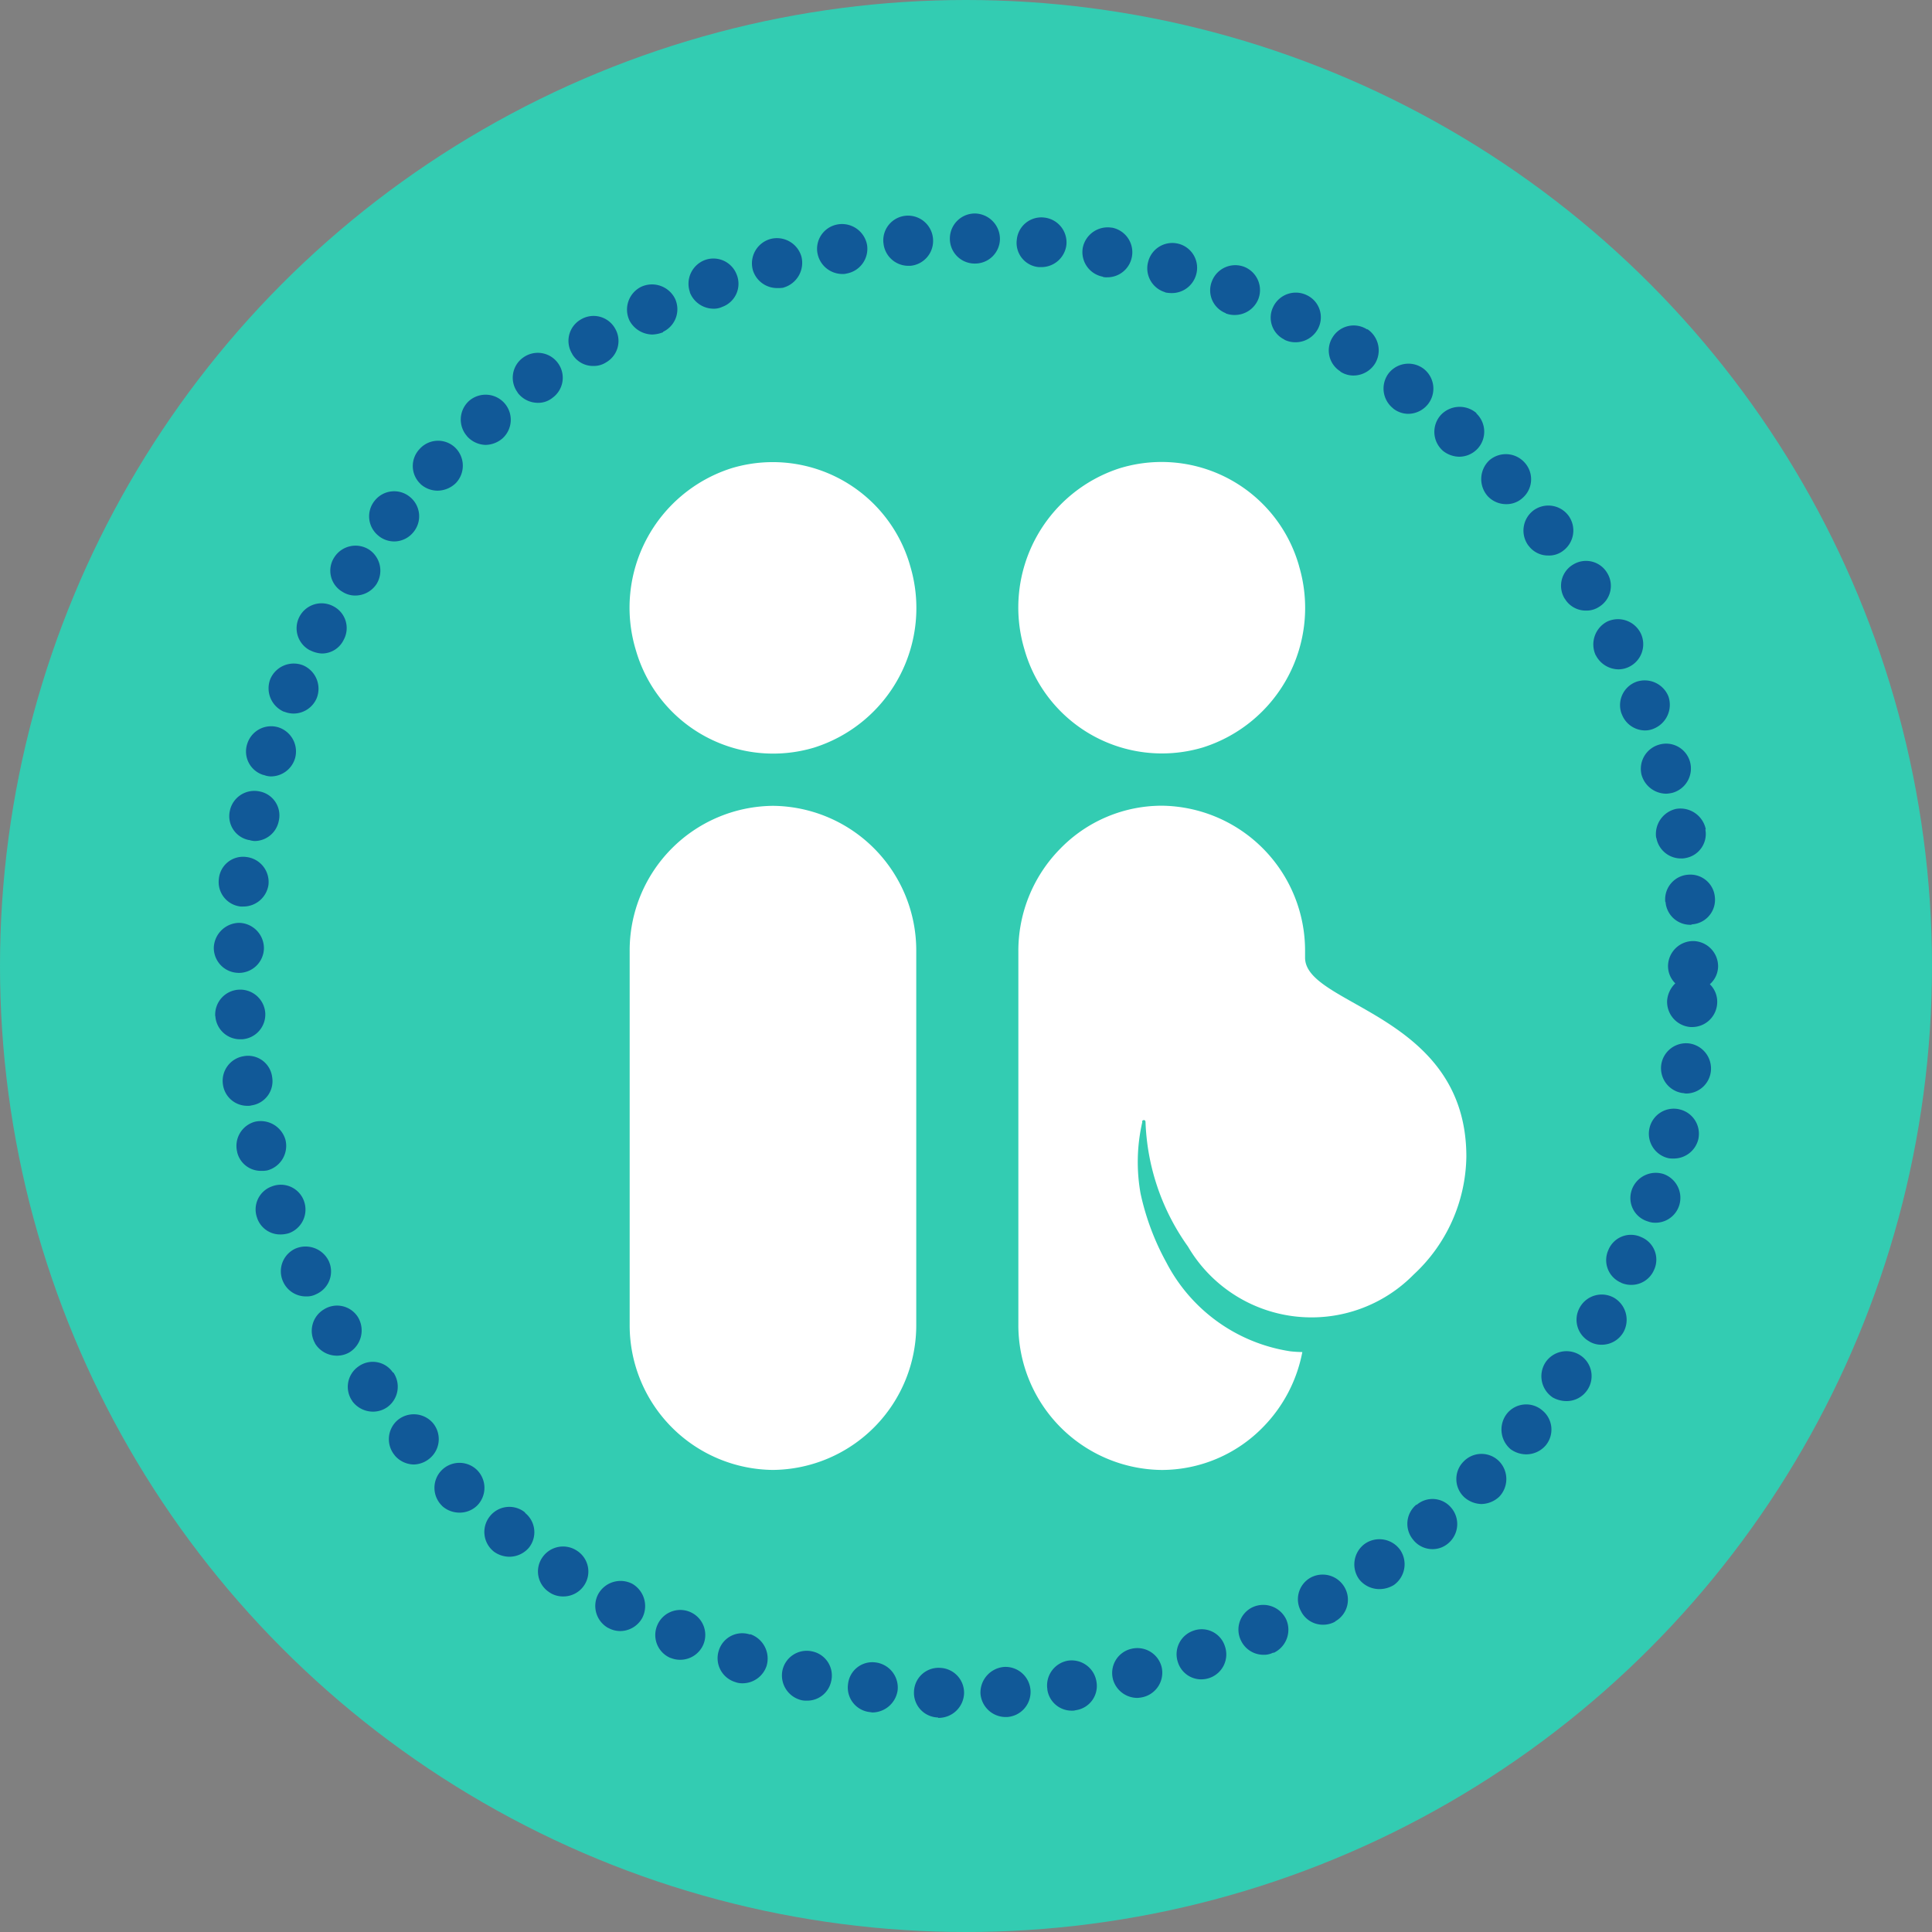
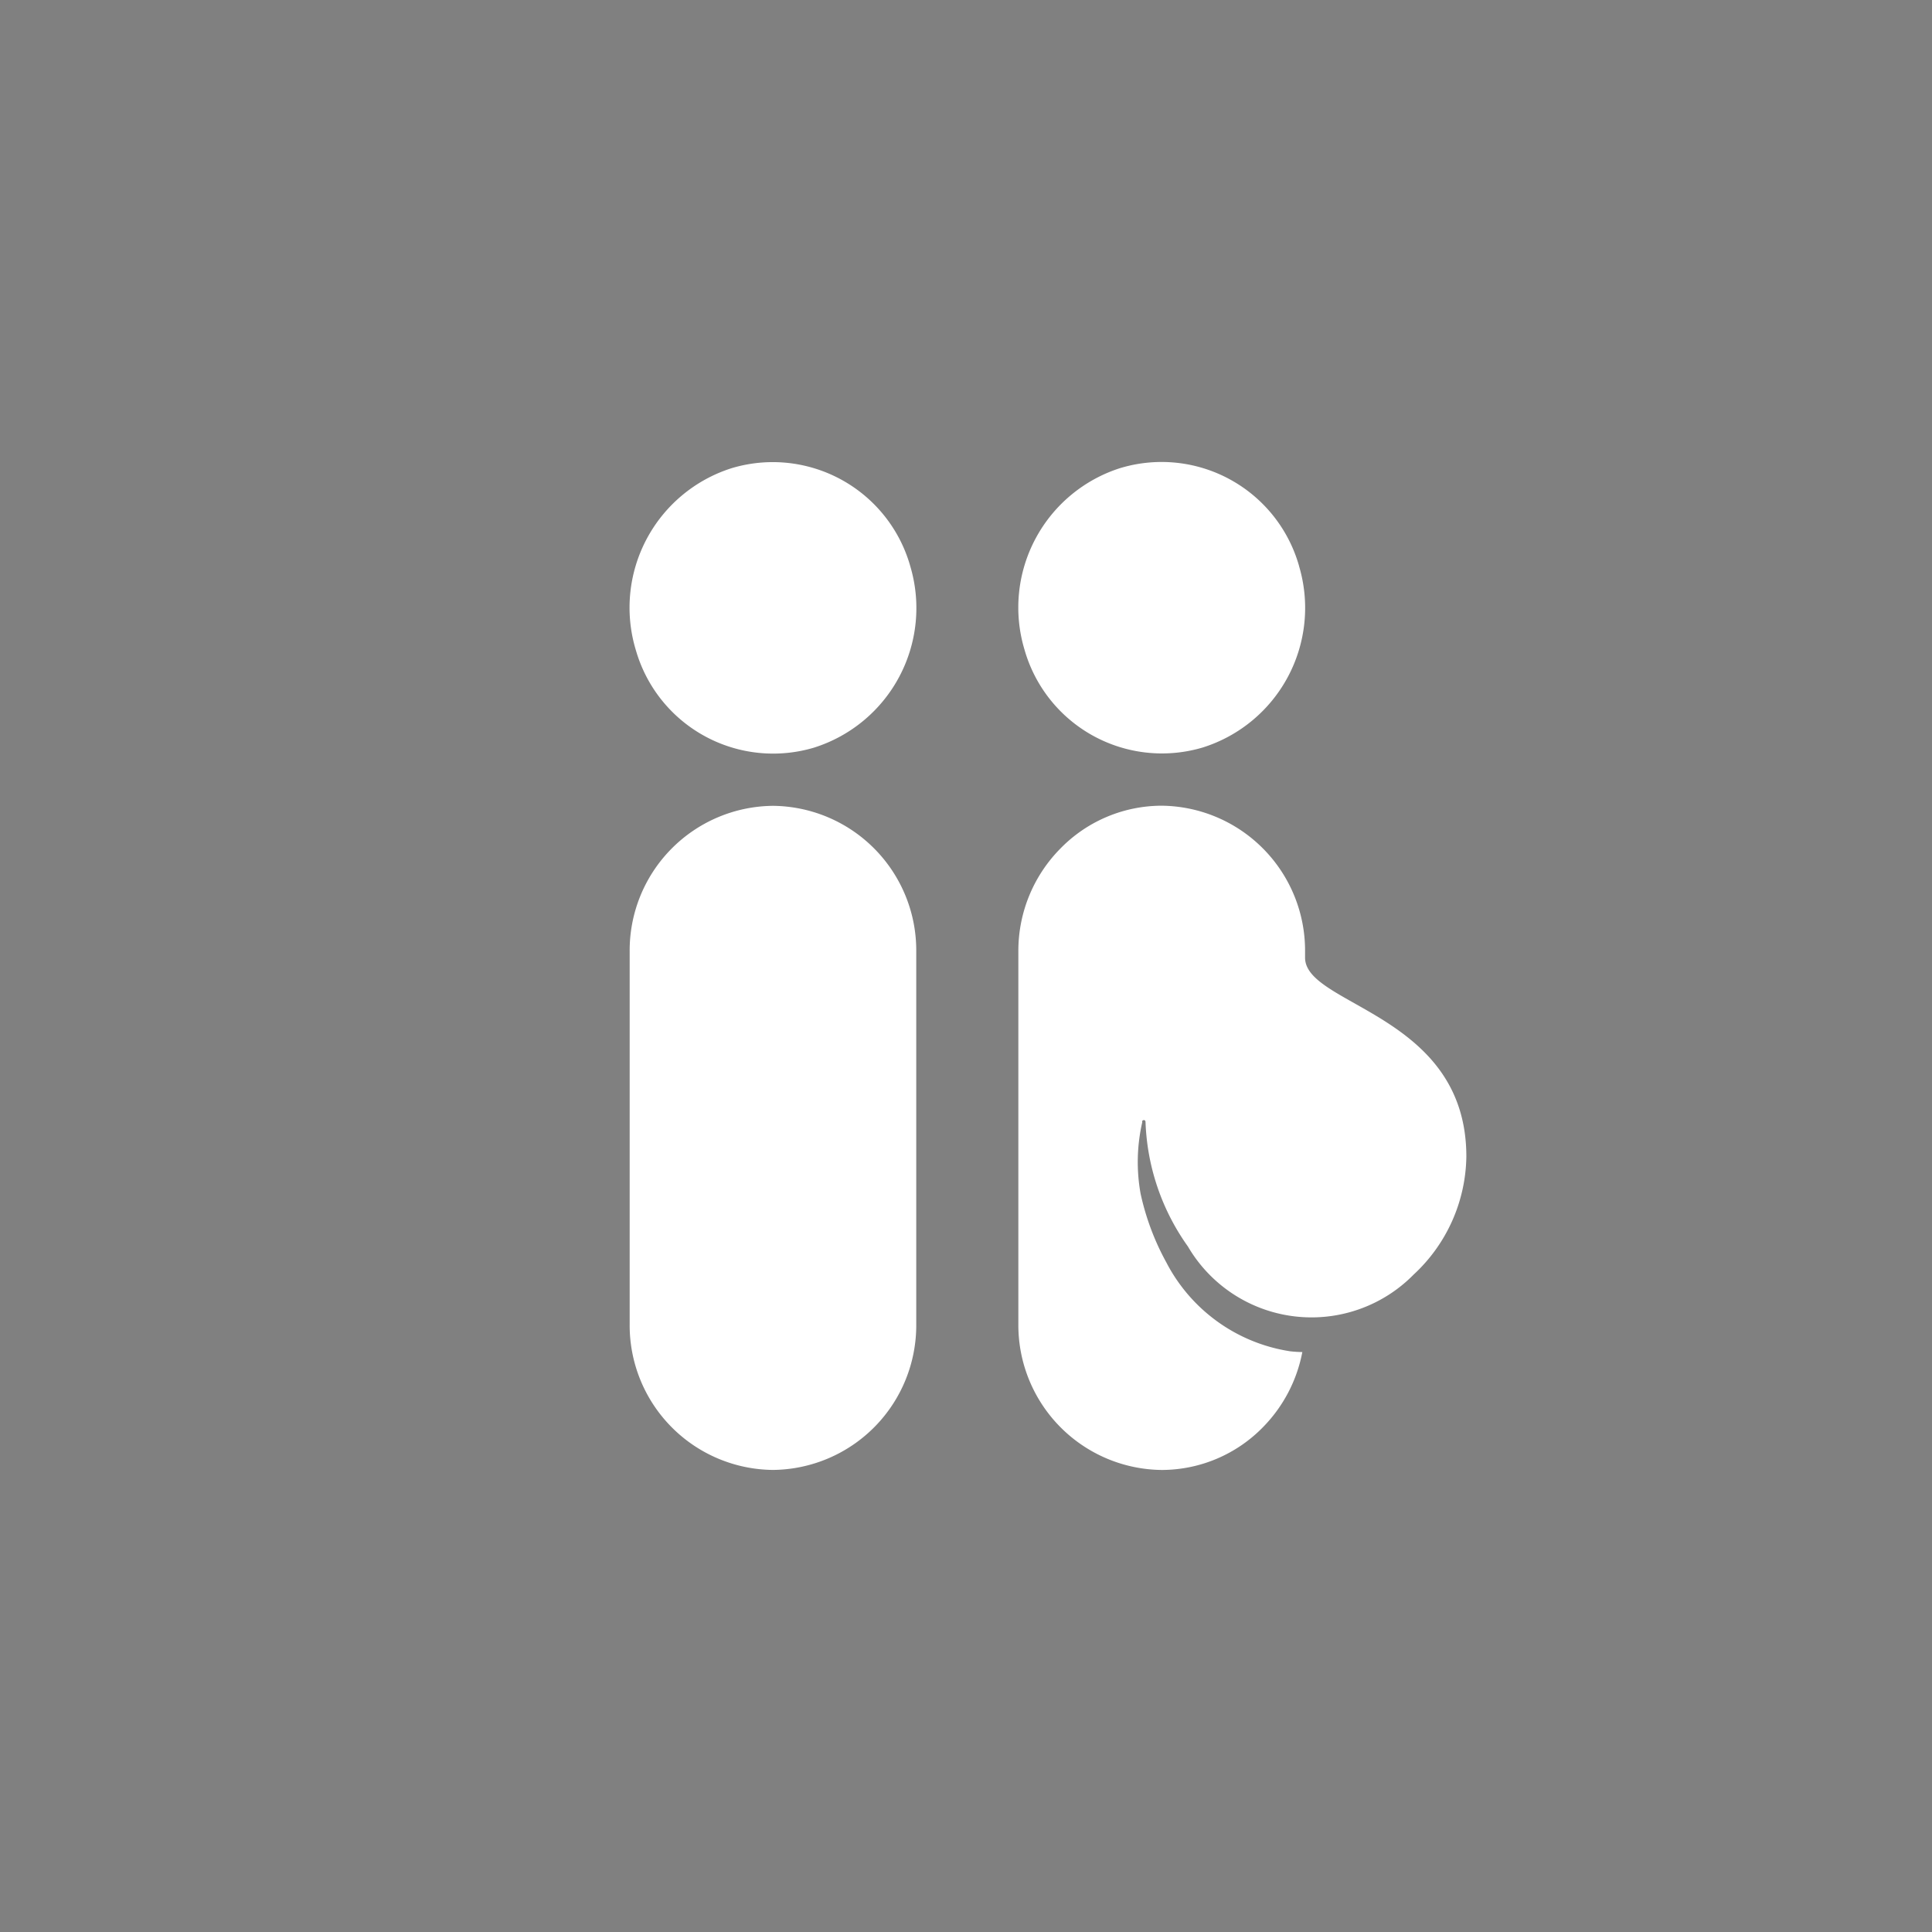
<svg xmlns="http://www.w3.org/2000/svg" viewBox="0 0 60 60">
  <rect x="0" y="0" width="60" height="60" fill="#808080" stroke="none" />
  <defs>
    <style>.cls-1{fill:#33ccb2;}.cls-2{fill:#fff;}.cls-3{fill:#115998;}</style>
  </defs>
  <g id="Layer_2" data-name="Layer 2">
    <g id="Layer_1-2" data-name="Layer 1">
      <g id="complete-cursus">
-         <circle id="Ellipse_82" data-name="Ellipse 82" class="cls-1" cx="30" cy="30" r="30" />
        <path id="Path_904" data-name="Path 904" class="cls-2" d="M25.281,23.218A4.436,4.436,0,0,1,19.761,20.238L19.743,20.178a4.544,4.544,0,0,1,2.984-5.64,4.437,4.437,0,0,1,5.523,2.979l.017.06A4.545,4.545,0,0,1,25.281,23.218Zm3.174,17.9V29.558a4.492,4.492,0,0,0-4.45-4.532h0a4.492,4.492,0,0,0-4.45,4.532v11.56a4.492,4.492,0,0,0,4.45,4.532h0a4.492,4.492,0,0,0,4.45-4.527ZM40.342,17.572a4.437,4.437,0,0,0-5.48-3.056L34.802,14.533a4.544,4.544,0,0,0-2.986,5.64,4.438,4.438,0,0,0,5.481,3.057L37.356,23.213a4.545,4.545,0,0,0,2.986-5.636ZM35.468,34.82a.068.068,0,0,1,.075-.033.062.062,0,0,1,.032.055,7.074,7.074,0,0,0,1.317,3.869,4.447,4.447,0,0,0,7.01.872,5.084,5.084,0,0,0,1.637-3.663c0-4.435-5.009-4.676-5.009-6.179v-.186a4.5,4.5,0,0,0-4.452-4.533,4.4,4.4,0,0,0-3.146,1.33,4.516,4.516,0,0,0-1.306,3.2V41.116a4.5,4.5,0,0,0,4.452,4.535,4.4,4.4,0,0,0,3.146-1.33,4.536,4.536,0,0,0,1.221-2.332,3.691,3.691,0,0,1-.374-.023,5.222,5.222,0,0,1-3.849-2.76,7.9,7.9,0,0,1-.8-2.136,5.551,5.551,0,0,1,.053-2.223Z" />
-         <path id="Path_906" data-name="Path 906" class="cls-3" d="M29.133,53.351v-.013a.766.766,0,0,1-.749-.783L28.385,52.531h0a.763.763,0,0,1,.79-.735l.016.001h0a.773.773,0,0,1,.749.79h0a.79.79,0,0,1-.777.763h-.03Zm1.316-.763a.8.8,0,0,1,.735-.82h0a.779.779,0,0,1,.82.736l0,0h0a.779.779,0,0,1-.735.82h-.044A.787.787,0,0,1,30.449,52.588ZM27,53.169h0a.766.766,0,0,1-.665-.855L26.336,52.307h0a.758.758,0,0,1,.827-.682l.034.004h0a.786.786,0,0,1,.68.862h0a.8.8,0,0,1-.777.691h0c-.03,0-.075-.013-.1-.013Zm5.527-.707a.78.78,0,0,1,.65-.89h0a.78.78,0,0,1,.876.663h0a.76.76,0,0,1-.625.874l-.025.004h0a.344.344,0,0,1-.113.013h0a.762.762,0,0,1-.765-.664Zm-7.634.339a.789.789,0,0,1-.592-.933h0a.772.772,0,0,1,.924-.582l.009.002h0a.765.765,0,0,1,.582.912L25.814,52.207h0a.76.76,0,0,1-.763.608h0a.649.649,0,0,1-.159-.014Zm9.668-.664a.77.77,0,0,1,.567-.93L35.141,51.204h0a.778.778,0,0,1,.934.564h0a.78.78,0,0,1-.565.934h0a.999.999,0,0,1-.185.028h0a.787.787,0,0,1-.765-.593Zm-11.73.1a.774.774,0,0,1-.511-.968L22.322,51.263h0a.761.761,0,0,1,.948-.509l.027.009h0V50.75h0a.8.8,0,0,1,.509.989h0a.788.788,0,0,1-.736.537h0a.626.626,0,0,1-.245-.041Zm13.753-.606a.772.772,0,0,1,.47-.985L37.065,50.642h0a.755.755,0,0,1,.966.455l.008.024h0a.773.773,0,0,1-.47.987L37.558,52.112h0a.793.793,0,0,1-.253.042h0a.759.759,0,0,1-.722-.526Zm-15.76-.141a.772.772,0,0,1-.414-1.01L20.414,50.471h0a.774.774,0,0,1,1.015-.411L21.43,50.061h0a.774.774,0,0,1,.412,1.014L21.84,51.08h0a.782.782,0,0,1-.719.466h0a.764.764,0,0,1-.296-.059Zm17.711-.551a.77.77,0,0,1,.366-1.026l.014-.006h0a.789.789,0,0,1,1.033.394h0a.793.793,0,0,1-.4,1.033V51.32a.628.628,0,0,1-.311.071h0a.774.774,0,0,1-.703-.455Zm-19.649-.382a.784.784,0,0,1-.31-1.046h0a.792.792,0,0,1,1.06-.325h0a.8.8,0,0,1,.31,1.06h0a.788.788,0,0,1-.677.408h0a.772.772,0,0,1-.384-.1Zm21.529-.5a.768.768,0,0,1,.269-1.052L40.698,48.997h0a.785.785,0,0,1,1.06.3h0a.769.769,0,0,1-.282,1.05L41.458,50.357h.014a.762.762,0,0,1-.383.1h0a.759.759,0,0,1-.675-.399Zm-23.352-.606a.767.767,0,0,1-.236-1.059l.01-.015h0a.778.778,0,0,1,1.078-.22l.012.008h0a.768.768,0,0,1,.218,1.064l-.006.009h0a.775.775,0,0,1-.65.341h0a.752.752,0,0,1-.428-.128Zm25.133-.424a.79.79,0,0,1,.2-1.09h0a.793.793,0,0,1,1.09.2h0a.791.791,0,0,1-.2,1.088h0a.868.868,0,0,1-.438.126h0a.8.8,0,0,1-.653-.324Zm-26.87-.85a.777.777,0,0,1-.113-1.087h0a.771.771,0,0,1,1.083-.127l.017.014h-.016a.768.768,0,0,1,.137,1.077L16.426,48.065h0a.8.8,0,0,1-.608.281h0a.831.831,0,0,1-.493-.168Zm28.566-.353a.771.771,0,0,1,.084-1.087L43.992,46.724h0v.014h0a.755.755,0,0,1,1.065.073L45.08,46.838h0a.78.78,0,0,1-.1,1.088h0a.744.744,0,0,1-.493.184h0a.766.766,0,0,1-.596-.286Zm-30.164-1.06a.778.778,0,0,1-.016-1.1h0a.78.78,0,0,1,1.1-.014h0a.782.782,0,0,1,.013,1.1h0a.775.775,0,0,1-.564.226h0a.8.8,0,0,1-.536-.212Zm31.731-.281a.77.77,0,0,1-.011-1.089l.011-.011h0a.77.77,0,0,1,1.089-.011l.011.011h0a.794.794,0,0,1,0,1.1h0a.833.833,0,0,1-.551.226h0a.836.836,0,0,1-.55-.226Zm-33.2-1.286a.781.781,0,0,1,.085-1.09h0a.785.785,0,0,1,1.1.086h0a.779.779,0,0,1-.086,1.088h0a.8.8,0,0,1-.507.2h0a.79.79,0,0,1-.594-.284Zm34.644-.2a.8.8,0,0,1-.1-1.1h0a.768.768,0,0,1,1.081-.108l.009.008h0a.768.768,0,0,1,.12,1.079L48.006,44.885h0a.8.8,0,0,1-.609.281h0a.834.834,0,0,1-.496-.169Zm-35.96-1.483h0a.769.769,0,0,1,.182-1.072L11.128,42.44h0a.756.756,0,0,1,1.057.16l.017.024h.014a.782.782,0,0,1-.184,1.073h0a.771.771,0,0,1-.452.143h0a.8.8,0,0,1-.639-.325Zm37.261-.127a.791.791,0,0,1-.2-1.088h0a.786.786,0,0,1,1.088-.2h0a.771.771,0,0,1,.202,1.072l-.002.002h0a.771.771,0,0,1-.636.339h0a.874.874,0,0,1-.454-.124ZM9.786,41.719h0a.776.776,0,0,1,.283-1.06h0a.765.765,0,0,1,1.052.253l.008.014h0a.8.8,0,0,1-.283,1.076h0a.773.773,0,0,1-.382.1h0a.794.794,0,0,1-.681-.382Zm39.577-.057a.77.77,0,0,1-.309-1.044L49.063,40.602h0a.779.779,0,0,1,1.06-.3h0a.794.794,0,0,1,.3,1.06h0a.779.779,0,0,1-.678.4h0a.733.733,0,0,1-.384-.099ZM8.794,39.807h0a.773.773,0,0,1,.374-1.027l.006-.003h0a.8.8,0,0,1,1.033.38h0a.77.77,0,0,1-.366,1.025L9.824,40.19h0a.636.636,0,0,1-.324.071h0A.773.773,0,0,1,8.794,39.807Zm41.556.03a.76.76,0,0,1-.411-.993L49.95,38.819h0a.755.755,0,0,1,.984-.415l.034.015h0a.755.755,0,0,1,.415.984L51.368,39.437h0a.764.764,0,0,1-.707.466h0a.77.77,0,0,1-.311-.063ZM7.988,37.83a.759.759,0,0,1,.439-.979L8.454,36.841h0a.764.764,0,0,1,.983.449L9.443,37.307h0a.779.779,0,0,1-.466.989h0a.887.887,0,0,1-.27.041h0a.755.755,0,0,1-.719-.504Zm43.18.1a.757.757,0,0,1-.502-.945L50.675,36.956h0a.79.79,0,0,1,.989-.495h0a.784.784,0,0,1,.481.988h0a.772.772,0,0,1-.735.524h0a.644.644,0,0,1-.241-.043Zm-43.8-2.147a.778.778,0,0,1,.551-.947h0a.8.8,0,0,1,.947.565h0a.788.788,0,0,1-.565.947h0a.819.819,0,0,1-.185.014h0a.755.755,0,0,1-.75-.579Zm44.44.184a.778.778,0,0,1-.581-.933h0a.772.772,0,0,1,.923-.584l.011.003h0a.777.777,0,0,1,.58.933L52.741,35.387h0a.784.784,0,0,1-.763.592h0a.761.761,0,0,1-.172-.012ZM6.925,33.69a.774.774,0,0,1,.639-.888L7.574,32.8h0a.753.753,0,0,1,.872.611l.006.039h0a.76.76,0,0,1-.623.876l-.014.002h0a.379.379,0,0,1-.126.014h0A.762.762,0,0,1,6.925,33.69Zm45.33.256a.78.78,0,0,1-.664-.876h0a.779.779,0,0,1,.876-.664h0a.787.787,0,0,1,.664.876h0a.776.776,0,0,1-.763.678h0c-.043,0-.083-.015-.109-.015ZM6.684,31.557a.776.776,0,0,1,.719-.821h0a.78.78,0,0,1,.835.721l0.0.001h0a.772.772,0,0,1-.722.818H7.459a.771.771,0,0,1-.771-.719Zm45.825.339a.786.786,0,0,1-.735-.82h0a.831.831,0,0,1,.254-.537h0a.75.75,0,0,1-.226-.537h0a.784.784,0,0,1,.776-.777h0a.785.785,0,0,1,.779.777h0a.75.75,0,0,1-.256.564h0a.762.762,0,0,1,.228.581h0a.78.78,0,0,1-.777.749h-.043ZM7.403,30.213a.775.775,0,0,1-.763-.787L6.64,29.423h0a.8.8,0,0,1,.793-.763h0a.788.788,0,0,1,.763.806h0a.778.778,0,0,1-.777.748H7.403Zm44.314-2.2a.768.768,0,0,1,.682-.846L52.424,27.165h0a.764.764,0,0,1,.832.689l.002.018h0a.765.765,0,0,1-.691.833L52.551,28.706h0a.106.106,0,0,1-.071.014h0a.768.768,0,0,1-.755-.713Zm-44.242.14a.765.765,0,0,1-.68-.841L6.797,27.292h0a.755.755,0,0,1,.823-.681l.024.003h0a.781.781,0,0,1,.694.859l-0.0.003h0a.789.789,0,0,1-.777.677H7.475ZM51.434,26.02a.8.8,0,0,1,.622-.9h0a.805.805,0,0,1,.919.636h-.014a.759.759,0,0,1-.602.889L52.353,26.646h0a.528.528,0,0,1-.141.014h0a.775.775,0,0,1-.773-.644Zm-43.7.069a.755.755,0,0,1-.601-.882L7.14,25.172h0a.776.776,0,0,1,.917-.594h0a.757.757,0,0,1,.608.881L8.657,25.497h0a.77.77,0,0,1-.749.622h0a.649.649,0,0,1-.174-.034Zm43.251-2.006h0a.781.781,0,0,1,.547-.959l.006-.002h0a.77.77,0,0,1,.947.537h0a.783.783,0,0,1-.537.96h0a1.016,1.016,0,0,1-.2.03h0a.8.8,0,0,1-.763-.57Zm-42.8-.014a.763.763,0,0,1-.513-.95l.004-.011h0a.777.777,0,0,1,.96-.523h0a.786.786,0,0,1,.524.974h0a.784.784,0,0,1-.751.553h0a.638.638,0,0,1-.223-.047Zm42.178-1.894a.772.772,0,0,1,.444-.997l.007-.003h0a.794.794,0,0,1,1,.452h0a.8.8,0,0,1-.451,1h0a.674.674,0,0,1-.283.057h0a.774.774,0,0,1-.716-.513Zm-41.544-.071a.793.793,0,0,1-.423-1.019h0a.791.791,0,0,1,1.016-.423h0a.791.791,0,0,1,.425,1.016h0a.782.782,0,0,1-.722.482h0a.773.773,0,0,1-.29-.059Zm40.738-1.753h0a.8.8,0,0,1,.353-1.046h0a.789.789,0,0,1,1.046.366h0a.781.781,0,0,1-.353,1.033h0a.75.75,0,0,1-.339.083h0a.8.8,0,0,1-.705-.439Zm-39.931-.155a.772.772,0,0,1-.327-1.042l.002-.004h0a.774.774,0,0,1,1.045-.325h0a.76.76,0,0,1,.341,1.019l-.014.027h0a.749.749,0,0,1-.68.424h0a.893.893,0,0,1-.368-.103Zm38.97-1.6a.764.764,0,0,1,.242-1.053l.012-.007h0a.763.763,0,0,1,1.052.24l.008.013h0a.763.763,0,0,1-.241,1.052l-.013.008h0a.7.7,0,0,1-.4.113h0a.755.755,0,0,1-.658-.367Zm-37.98-.228a.759.759,0,0,1-.244-1.045l.018-.028h0a.783.783,0,0,1,1.073-.226h0a.787.787,0,0,1,.228,1.073h0a.792.792,0,0,1-.65.353h0a.734.734,0,0,1-.424-.128Zm36.849-1.426h0a.785.785,0,0,1,.155-1.088h0a.781.781,0,0,1,1.088.156h0a.783.783,0,0,1-.155,1.088h0a.714.714,0,0,1-.466.154h0a.749.749,0,0,1-.62-.311Zm-35.706-.3a.77.77,0,0,1-.132-1.081l.006-.007h0a.77.77,0,0,1,1.081-.135l.007.006h0a.772.772,0,0,1,.132,1.084l-.005.006h0a.772.772,0,0,1-.609.3h0a.774.774,0,0,1-.478-.17Zm34.434-1.244a.8.8,0,0,1,.057-1.1h0a.782.782,0,0,1,1.1.069h0a.768.768,0,0,1-.051,1.085l-.006.005h0a.738.738,0,0,1-.523.2h0a.783.783,0,0,1-.575-.256Zm-33.133-.368a.765.765,0,0,1-.033-1.081l.006-.007h0A.769.769,0,0,1,14.119,13.885l.014.013h0a.783.783,0,0,1,.028,1.1h0a.82.82,0,0,1-.565.24h0a.789.789,0,0,1-.535-.205Zm31.734-1.046h0a.782.782,0,0,1-.044-1.1h0a.8.8,0,0,1,1.1-.057v.013a.78.78,0,0,1,.042,1.09h0a.785.785,0,0,1-.58.254h0a.832.832,0,0,1-.517-.197Zm-30.291-.44a.78.78,0,0,1,.071-1.1h0a.783.783,0,0,1,1.1.085h0a.779.779,0,0,1-.071,1.088h0a.832.832,0,0,1-.523.2h0a.8.8,0,0,1-.576-.269Zm28.763-.861h0a.785.785,0,0,1-.14-1.09h0a.782.782,0,0,1,1.087-.14h0a.779.779,0,0,1,.143,1.087h0a.789.789,0,0,1-.622.312h0a.765.765,0,0,1-.467-.165Zm-27.194-.5a.767.767,0,0,1,.166-1.072L16.24,11.11h0a.774.774,0,0,1,1.083.16L17.33,11.28h0a.768.768,0,0,1-.17,1.073L17.16,12.353h0a.7.7,0,0,1-.454.157h0a.787.787,0,0,1-.633-.319Zm25.554-.65a.765.765,0,0,1-.244-1.054l.004-.006h0a.768.768,0,0,1,1.056-.252l.02.012V10.22a.793.793,0,0,1,.24,1.073h0a.794.794,0,0,1-.666.369h0a.734.734,0,0,1-.411-.122Zm-23.86-.55a.765.765,0,0,1,.255-1.051L18.036,9.923h0a.767.767,0,0,1,1.054.258l.006.011h0a.764.764,0,0,1-.254,1.05L18.826,11.252h0a.7.7,0,0,1-.394.113h0a.749.749,0,0,1-.664-.374Zm22.122-.438a.756.756,0,0,1-.35-1.01l.011-.022h0a.778.778,0,0,1,1.046-.341h0a.759.759,0,0,1,.348,1.015L40.934,10.205h0a.787.787,0,0,1-.693.424h0a.766.766,0,0,1-.35-.077Zm-20.34-.594a.789.789,0,0,1,.368-1.046h0a.8.8,0,0,1,1.046.367h0a.775.775,0,0,1-.369,1.032h0v.014h0a1,1,0,0,1-.338.071h0a.818.818,0,0,1-.704-.43Zm18.517-.226a.76.76,0,0,1-.43-.985l.006-.015h0a.777.777,0,0,1,1-.438h0a.777.777,0,0,1,.438,1h0a.789.789,0,0,1-.721.495h0a.758.758,0,0,1-.291-.049Zm-16.638-.65a.787.787,0,0,1,.466-1h0a.772.772,0,0,1,.989.462L22.884,8.541h0a.762.762,0,0,1-.44.984L22.432,9.529h0a.6.6,0,0,1-.269.058h0a.794.794,0,0,1-.738-.505Zm14.758,0a.773.773,0,0,1-.524-.959L35.662,8.112h0a.773.773,0,0,1,.951-.538L36.622,7.576h0a.77.77,0,0,1,.525.954l-.002.007h0a.783.783,0,0,1-.748.565h0a1.078,1.078,0,0,1-.21-.02ZM23.379,8.382a.786.786,0,0,1,.551-.961h0a.792.792,0,0,1,.96.551h0a.8.8,0,0,1-.564.961h.014a1.11,1.11,0,0,1-.2.013h0a.786.786,0,0,1-.759-.556Zm10.87.211a.777.777,0,0,1-.622-.9h0a.789.789,0,0,1,.9-.622h.014a.777.777,0,0,1,.609.915L35.149,7.99h0a.775.775,0,0,1-.763.622h0a.44.44,0,0,1-.135-.012Zm-8.863-.734a.769.769,0,0,1,.626-.889L26.021,6.968h0a.792.792,0,0,1,.906.636h0a.781.781,0,0,1-.636.891h0a.4.4,0,0,1-.127.014h0a.788.788,0,0,1-.776-.642Zm6.884.437a.755.755,0,0,1-.697-.809l.004-.038h0a.766.766,0,0,1,.831-.695L32.425,6.756h0a.776.776,0,0,1,.693.848h0a.782.782,0,0,1-.777.691H32.27Zm-4.836-.763a.768.768,0,0,1,.697-.833L28.141,6.699h0a.779.779,0,0,1,.835.719L28.976,7.421h0a.775.775,0,0,1-.707.834h-.057a.777.777,0,0,1-.776-.715Zm2.827.652a.771.771,0,0,1-.762-.779h0a.778.778,0,0,1,.78-.776L30.291,6.63h0a.792.792,0,0,1,.763.792h0a.772.772,0,0,1-.777.763h-.016Z" />
      </g>
    </g>
  </g>
</svg>